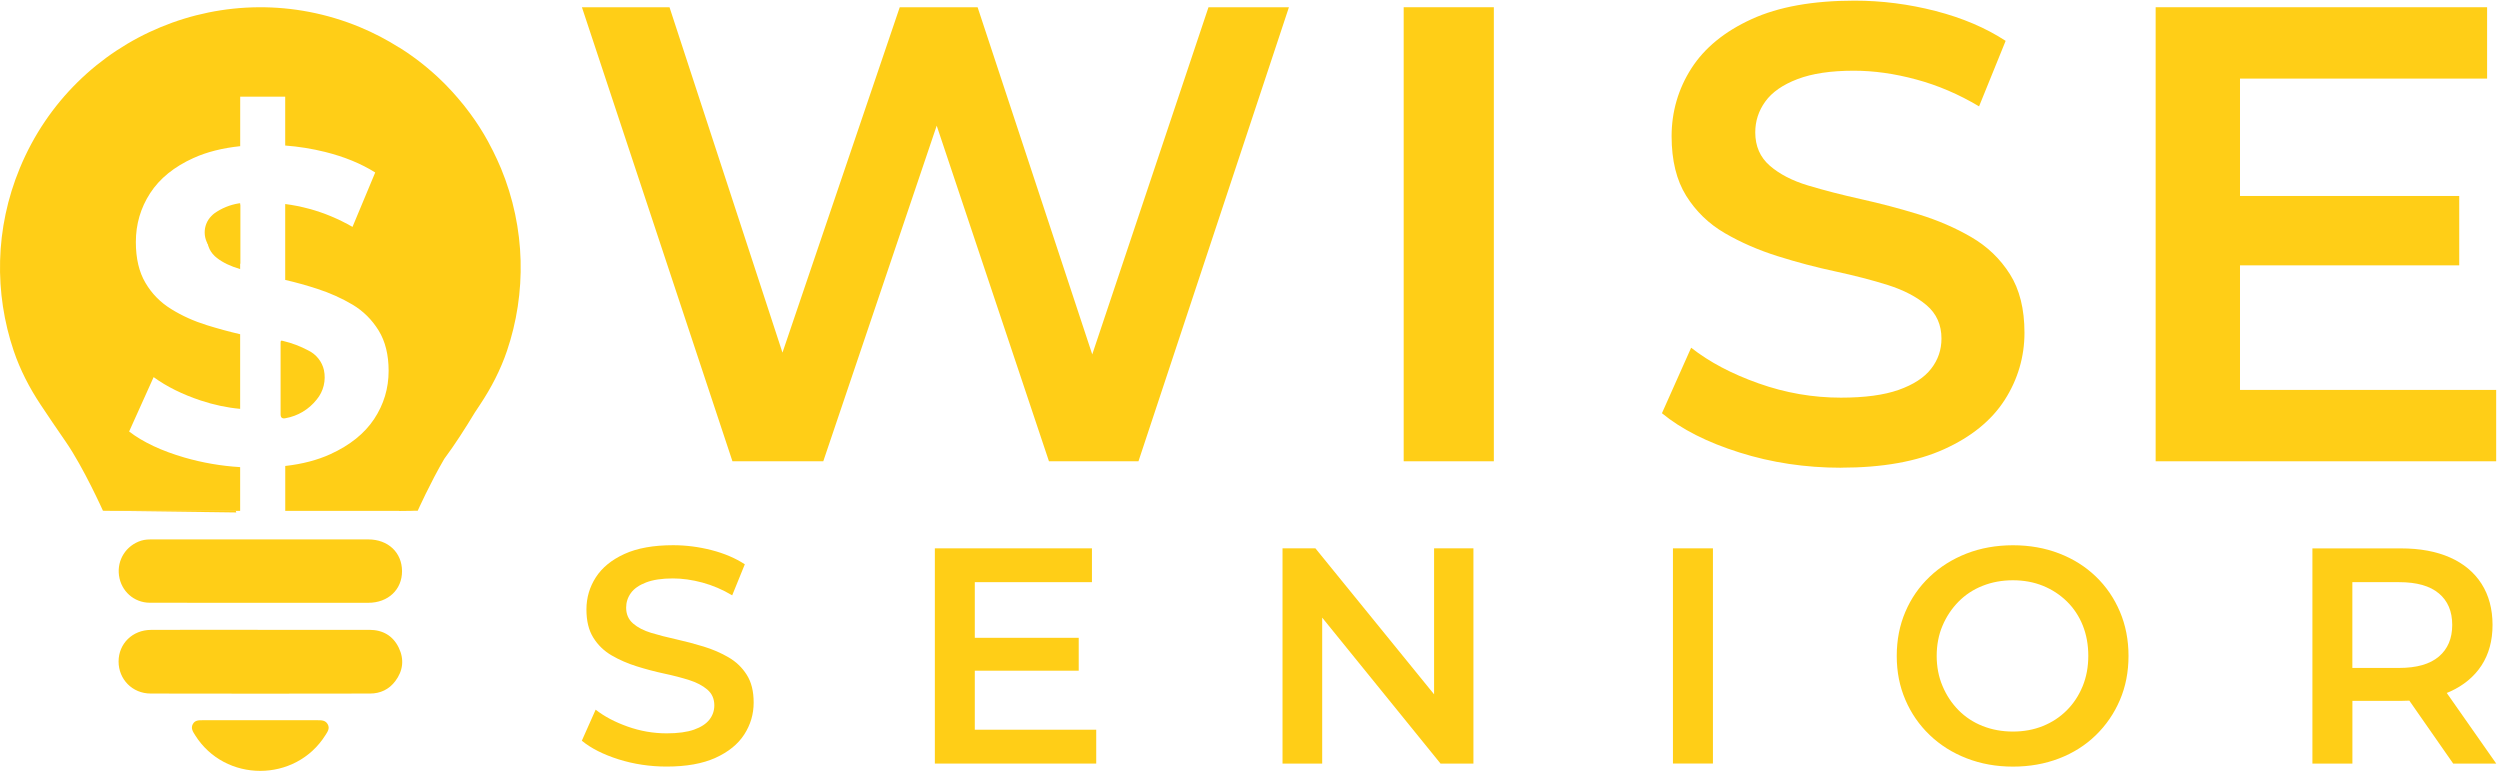
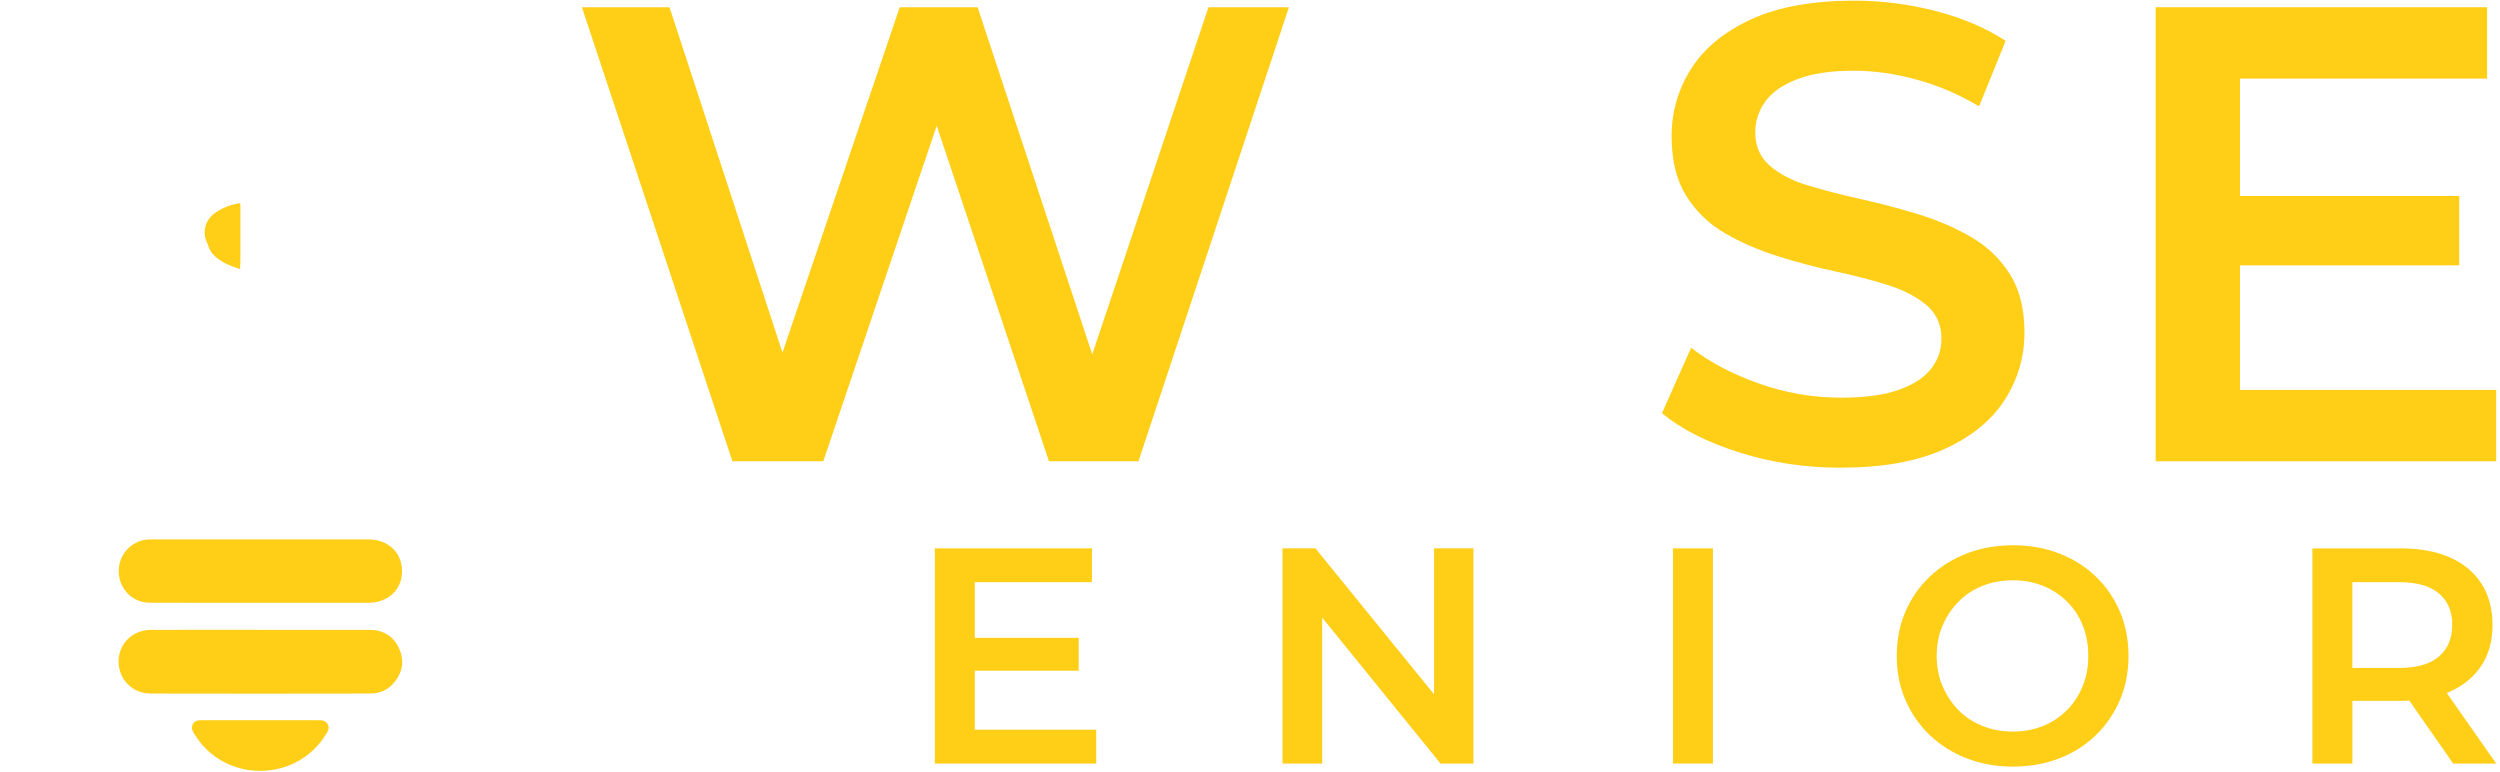
<svg xmlns="http://www.w3.org/2000/svg" id="Layer_1" viewBox="0 0 542.68 167.6">
  <defs>
    <style>.cls-1{fill:#ffce17;stroke-width:0px;}</style>
  </defs>
  <path class="cls-1" d="M158.99,100.12L126.32,1.57h19.01l29.15,89.12h-9.43L195.31,1.57h16.9l29.43,89.12h-9.15L262.33,1.57h17.46l-32.66,98.56h-19.43l-26.89-80.39h5.07l-27.17,80.39h-19.71Z" />
  <path class="cls-1" d="M399.61,101.53c-7.7,0-15.04-1.1-22.03-3.31-6.99-2.2-12.6-5.05-16.82-8.52l6.34-14.22c3.94,3.1,8.82,5.68,14.64,7.74,5.82,2.07,11.78,3.1,17.88,3.1,5.16,0,9.34-.56,12.53-1.69,3.19-1.13,5.54-2.65,7.04-4.58,1.5-1.92,2.25-4.11,2.25-6.55,0-3-1.08-5.42-3.24-7.25-2.16-1.83-4.95-3.28-8.38-4.37-3.43-1.08-7.23-2.06-11.4-2.96-4.18-.89-8.35-1.99-12.53-3.31-4.18-1.31-8-2.98-11.48-5-3.47-2.02-6.27-4.72-8.38-8.1-2.11-3.38-3.17-7.69-3.17-12.95s1.43-10.25,4.29-14.71c2.86-4.46,7.23-8.03,13.09-10.7,5.86-2.68,13.3-4.01,22.32-4.01,5.91,0,11.78.75,17.6,2.25,5.82,1.5,10.89,3.66,15.21,6.48l-5.77,14.22c-4.41-2.63-8.96-4.58-13.66-5.84-4.69-1.27-9.2-1.9-13.52-1.9-4.98,0-9.06.61-12.25,1.83-3.19,1.22-5.52,2.84-6.97,4.86-1.46,2.02-2.18,4.25-2.18,6.69,0,3.01,1.06,5.42,3.17,7.25,2.11,1.83,4.88,3.26,8.31,4.29,3.43,1.03,7.25,2.02,11.48,2.96,4.22.94,8.4,2.04,12.53,3.31,4.13,1.27,7.93,2.91,11.4,4.93,3.47,2.02,6.27,4.69,8.38,8.03,2.11,3.33,3.17,7.58,3.17,12.74s-1.43,10.12-4.29,14.57c-2.86,4.46-7.25,8.03-13.16,10.7-5.91,2.68-13.38,4.01-22.39,4.01Z" />
  <path class="cls-1" d="M486.24,84.64h55.61v15.49h-73.92V1.57h71.95v15.49h-53.64v67.58ZM484.83,42.54h49v15.06h-49v-15.06Z" />
-   <path class="cls-1" d="M158.15,142.69c-1.65-.96-3.45-1.74-5.41-2.34-1.96-.6-3.94-1.12-5.94-1.57-2-.44-3.82-.91-5.44-1.4-1.62-.49-2.94-1.17-3.94-2.04-1-.87-1.5-2.01-1.5-3.44,0-1.16.34-2.21,1.03-3.17.69-.96,1.79-1.72,3.3-2.3,1.51-.58,3.45-.87,5.81-.87,2.05,0,4.18.3,6.41.9,2.22.6,4.38,1.52,6.47,2.77l2.74-6.74c-2.05-1.33-4.45-2.36-7.21-3.07-2.76-.71-5.54-1.07-8.34-1.07-4.27,0-7.8.63-10.58,1.9-2.78,1.27-4.85,2.96-6.21,5.07-1.36,2.11-2.04,4.44-2.04,6.97s.5,4.54,1.5,6.14c1,1.6,2.32,2.88,3.97,3.84,1.65.96,3.46,1.75,5.44,2.37,1.98.62,3.96,1.15,5.94,1.57,1.98.42,3.78.89,5.41,1.4,1.62.51,2.95,1.2,3.97,2.07,1.02.87,1.53,2.01,1.53,3.44,0,1.16-.36,2.19-1.07,3.1-.71.91-1.82,1.63-3.34,2.17-1.51.53-3.49.8-5.94.8-2.89,0-5.72-.49-8.47-1.47-2.76-.98-5.07-2.2-6.94-3.67l-3,6.74c2,1.65,4.66,2.99,7.97,4.04,3.31,1.04,6.8,1.57,10.44,1.57,4.27,0,7.81-.63,10.61-1.9,2.8-1.27,4.88-2.96,6.24-5.07,1.36-2.11,2.04-4.41,2.04-6.91s-.5-4.46-1.5-6.04c-1-1.58-2.32-2.85-3.97-3.8Z" />
  <polygon class="cls-1" points="211.6 145.59 234.16 145.59 234.16 138.45 211.6 138.45 211.6 126.37 237.03 126.37 237.03 119.03 202.93 119.03 202.93 165.75 237.96 165.75 237.96 158.4 211.6 158.4 211.6 145.59" />
  <polygon class="cls-1" points="311.3 150.72 285.54 119.03 278.4 119.03 278.4 165.75 287.01 165.75 287.01 134.07 312.7 165.75 319.84 165.75 319.84 119.03 311.3 119.03 311.3 150.72" />
  <rect class="cls-1" x="363.15" y="119.03" width="8.68" height="46.71" />
  <path class="cls-1" d="M454.94,125.14c-2.25-2.16-4.9-3.83-7.97-5.01-3.07-1.18-6.41-1.77-10.01-1.77s-7.01.6-10.08,1.8c-3.07,1.2-5.74,2.88-8.01,5.04-2.27,2.16-4.03,4.69-5.27,7.61-1.25,2.91-1.87,6.11-1.87,9.58s.62,6.6,1.87,9.51c1.24,2.91,3,5.46,5.27,7.64,2.27,2.18,4.95,3.87,8.04,5.07,3.09,1.2,6.44,1.8,10.04,1.8s6.94-.59,10.01-1.77c3.07-1.18,5.73-2.86,7.97-5.04,2.25-2.18,3.99-4.73,5.24-7.64,1.25-2.91,1.87-6.11,1.87-9.58s-.62-6.67-1.87-9.61c-1.25-2.94-2.99-5.48-5.24-7.64ZM452.07,148.99c-.82,2-1.97,3.74-3.44,5.21-1.47,1.47-3.19,2.6-5.17,3.4-1.98.8-4.15,1.2-6.51,1.2s-4.55-.4-6.57-1.2c-2.03-.8-3.77-1.95-5.24-3.44-1.47-1.49-2.63-3.24-3.47-5.24-.85-2-1.27-4.18-1.27-6.54s.42-4.59,1.27-6.57c.84-1.98,2-3.71,3.47-5.21,1.47-1.49,3.21-2.64,5.24-3.44,2.02-.8,4.21-1.2,6.57-1.2s4.53.4,6.51,1.2c1.98.8,3.71,1.94,5.21,3.4,1.49,1.47,2.64,3.2,3.44,5.2.8,2,1.2,4.2,1.2,6.61s-.41,4.6-1.23,6.61Z" />
  <path class="cls-1" d="M541.86,165.75l-10.74-15.33c.23-.09.47-.19.7-.29,2.96-1.34,5.24-3.23,6.84-5.67,1.6-2.45,2.4-5.38,2.4-8.81s-.8-6.45-2.4-8.94c-1.6-2.49-3.88-4.39-6.84-5.7-2.96-1.31-6.51-1.97-10.64-1.97h-19.22v46.71h8.68v-13.61h10.54c.62,0,1.23-.02,1.82-.05l9.52,13.66h9.34ZM529.41,128.81c1.94,1.62,2.9,3.9,2.9,6.84s-.97,5.23-2.9,6.87c-1.94,1.65-4.82,2.47-8.64,2.47h-10.14v-18.62h10.14c3.83,0,6.71.81,8.64,2.44Z" />
-   <rect class="cls-1" x="304.7" y="1.57" width="19.57" height="98.56" />
  <path class="cls-1" d="M80.22,136.72c-7.88-.02-15.76,0-23.63,0-7.94,0-15.87-.03-23.81.01-4.04.02-7.03,3-7.04,6.86,0,3.85,2.96,6.95,6.97,6.96,15.87.05,31.74.02,47.61,0,2.24,0,4.12-.89,5.48-2.69,1.7-2.25,1.98-4.73.76-7.26-1.26-2.61-3.48-3.87-6.35-3.88Z" />
  <path class="cls-1" d="M32.51,130.83c7.99.04,15.98.01,23.97.02,7.82,0,15.64.01,23.46,0,4.32,0,7.35-2.88,7.33-6.88-.02-4.04-3.02-6.88-7.34-6.88-15.64-.01-31.28,0-46.91,0-.8,0-1.59.03-2.37.27-3.27,1.03-5.28,4.17-4.82,7.56.46,3.38,3.22,5.9,6.69,5.92Z" />
  <path class="cls-1" d="M68.9,156.34c-4.11,0-8.21,0-12.32,0h0c-4.16,0-8.32,0-12.49,0-.86,0-1.78-.05-2.25.87-.46.9.05,1.64.51,2.37,6.47,10.34,21.8,10.34,28.29,0,.45-.72,1.01-1.44.5-2.36-.5-.9-1.38-.88-2.25-.88Z" />
  <path class="cls-1" d="M52.16,44.46v12.8c-2.21-.84-4.5-1.44-6.18-3.14-2.03-1.99-2.07-5.23-.09-7.23.21-.21.4-.4.62-.56,1.59-1.14,3.43-1.88,5.36-2.19.35-.1.28.12.28.33Z" />
  <path class="cls-1" d="M52.13,44.53v13.88c-2.06-.6-3.73-1.4-5.03-2.4-1.42-1.1-2.13-2.55-2.13-4.36,0-1.42.43-2.72,1.31-3.87.87-1.16,2.24-2.08,4.11-2.76.53-.19,1.11-.36,1.74-.5Z" />
-   <path class="cls-1" d="M108.72,36.48c-.52-1.25-1.09-2.46-1.68-3.66-.36-.71-.71-1.4-1.09-2.09-1.16-2.13-2.47-4.17-3.89-6.09-.85-1.16-1.73-2.27-2.67-3.35-.75-.88-1.53-1.74-2.34-2.57-.19-.21-.39-.4-.58-.6-.46-.46-.92-.91-1.4-1.35-.26-.24-.52-.49-.79-.72-.26-.24-.53-.47-.8-.7-.26-.24-.54-.47-.81-.69-.27-.23-.55-.46-.83-.68-.27-.22-.56-.44-.84-.66-.27-.21-.56-.43-.85-.64-.29-.21-.57-.42-.86-.62-.28-.21-.57-.4-.87-.61-.3-.19-.58-.4-.88-.58-.3-.19-.6-.38-.89-.57v.02c-2.68-1.69-5.51-3.18-8.52-4.43C49.29-6.05,16.25,7.63,4.31,36.48c-5.45,13.15-5.55,27.2-1.33,39.69,1.4,4.13,3.41,8.02,5.82,11.65,1.5,2.25,3.5,5.24,5.5,8.11,3.85,5.58,8.05,14.94,8.05,14.94l1.68.02h28.1v-9.49c-4.15-.25-8.16-.95-12.05-2.07-5-1.45-9.02-3.34-12.05-5.66l5.32-11.81c2.84,2.07,6.26,3.76,10.26,5.09,2.82.93,5.66,1.54,8.52,1.8v-16.2c-2.39-.55-4.79-1.21-7.21-1.96-2.8-.87-5.39-2.03-7.74-3.49-2.36-1.45-4.23-3.35-5.61-5.71-1.39-2.35-2.08-5.3-2.08-8.85,0-3.87,1.03-7.41,3.1-10.6,2.07-3.2,5.21-5.74,9.43-7.65,2.87-1.3,6.24-2.15,10.12-2.56v-10.74h9.77v10.6c2.91.22,5.8.68,8.66,1.39,4.16,1.04,7.79,2.52,10.88,4.46l-4.93,11.81c-3.04-1.74-6.16-3.05-9.39-3.92-1.78-.48-3.52-.83-5.22-1.04v16.47c2.34.54,4.67,1.19,6.97,1.94,2.77.9,5.32,2.05,7.65,3.43,2.32,1.39,4.21,3.26,5.66,5.61,1.45,2.36,2.17,5.28,2.17,8.76,0,3.8-1.05,7.29-3.14,10.45s-5.27,5.71-9.53,7.65c-2.79,1.27-6.06,2.13-9.77,2.55v9.74h24.74v.03l1.7-.02h.93s.02-.02.02-.02l1.37-.02s2.69-6.01,5.76-11.26c2.24-3,4.56-6.63,6.58-9.97,0,0,.02-.02.02-.04.42-.62.82-1.23,1.18-1.78,2.41-3.63,4.43-7.52,5.83-11.65,4.22-12.49,4.11-26.54-1.33-39.69Z" />
-   <path class="cls-1" d="M68.76,86.71c-1.71,2.17-4.12,3.61-6.83,4.08q-1.02.2-1.02-.85v-15.57c0-.44.12-.49.51-.37,1.94.46,3.8,1.16,5.55,2.1,1.7.84,2.94,2.41,3.35,4.24.47,2.24-.09,4.6-1.56,6.37Z" />
-   <polygon class="cls-1" points="51.29 111.24 24.12 110.88 51.17 110.88 51.29 111.24" />
</svg>